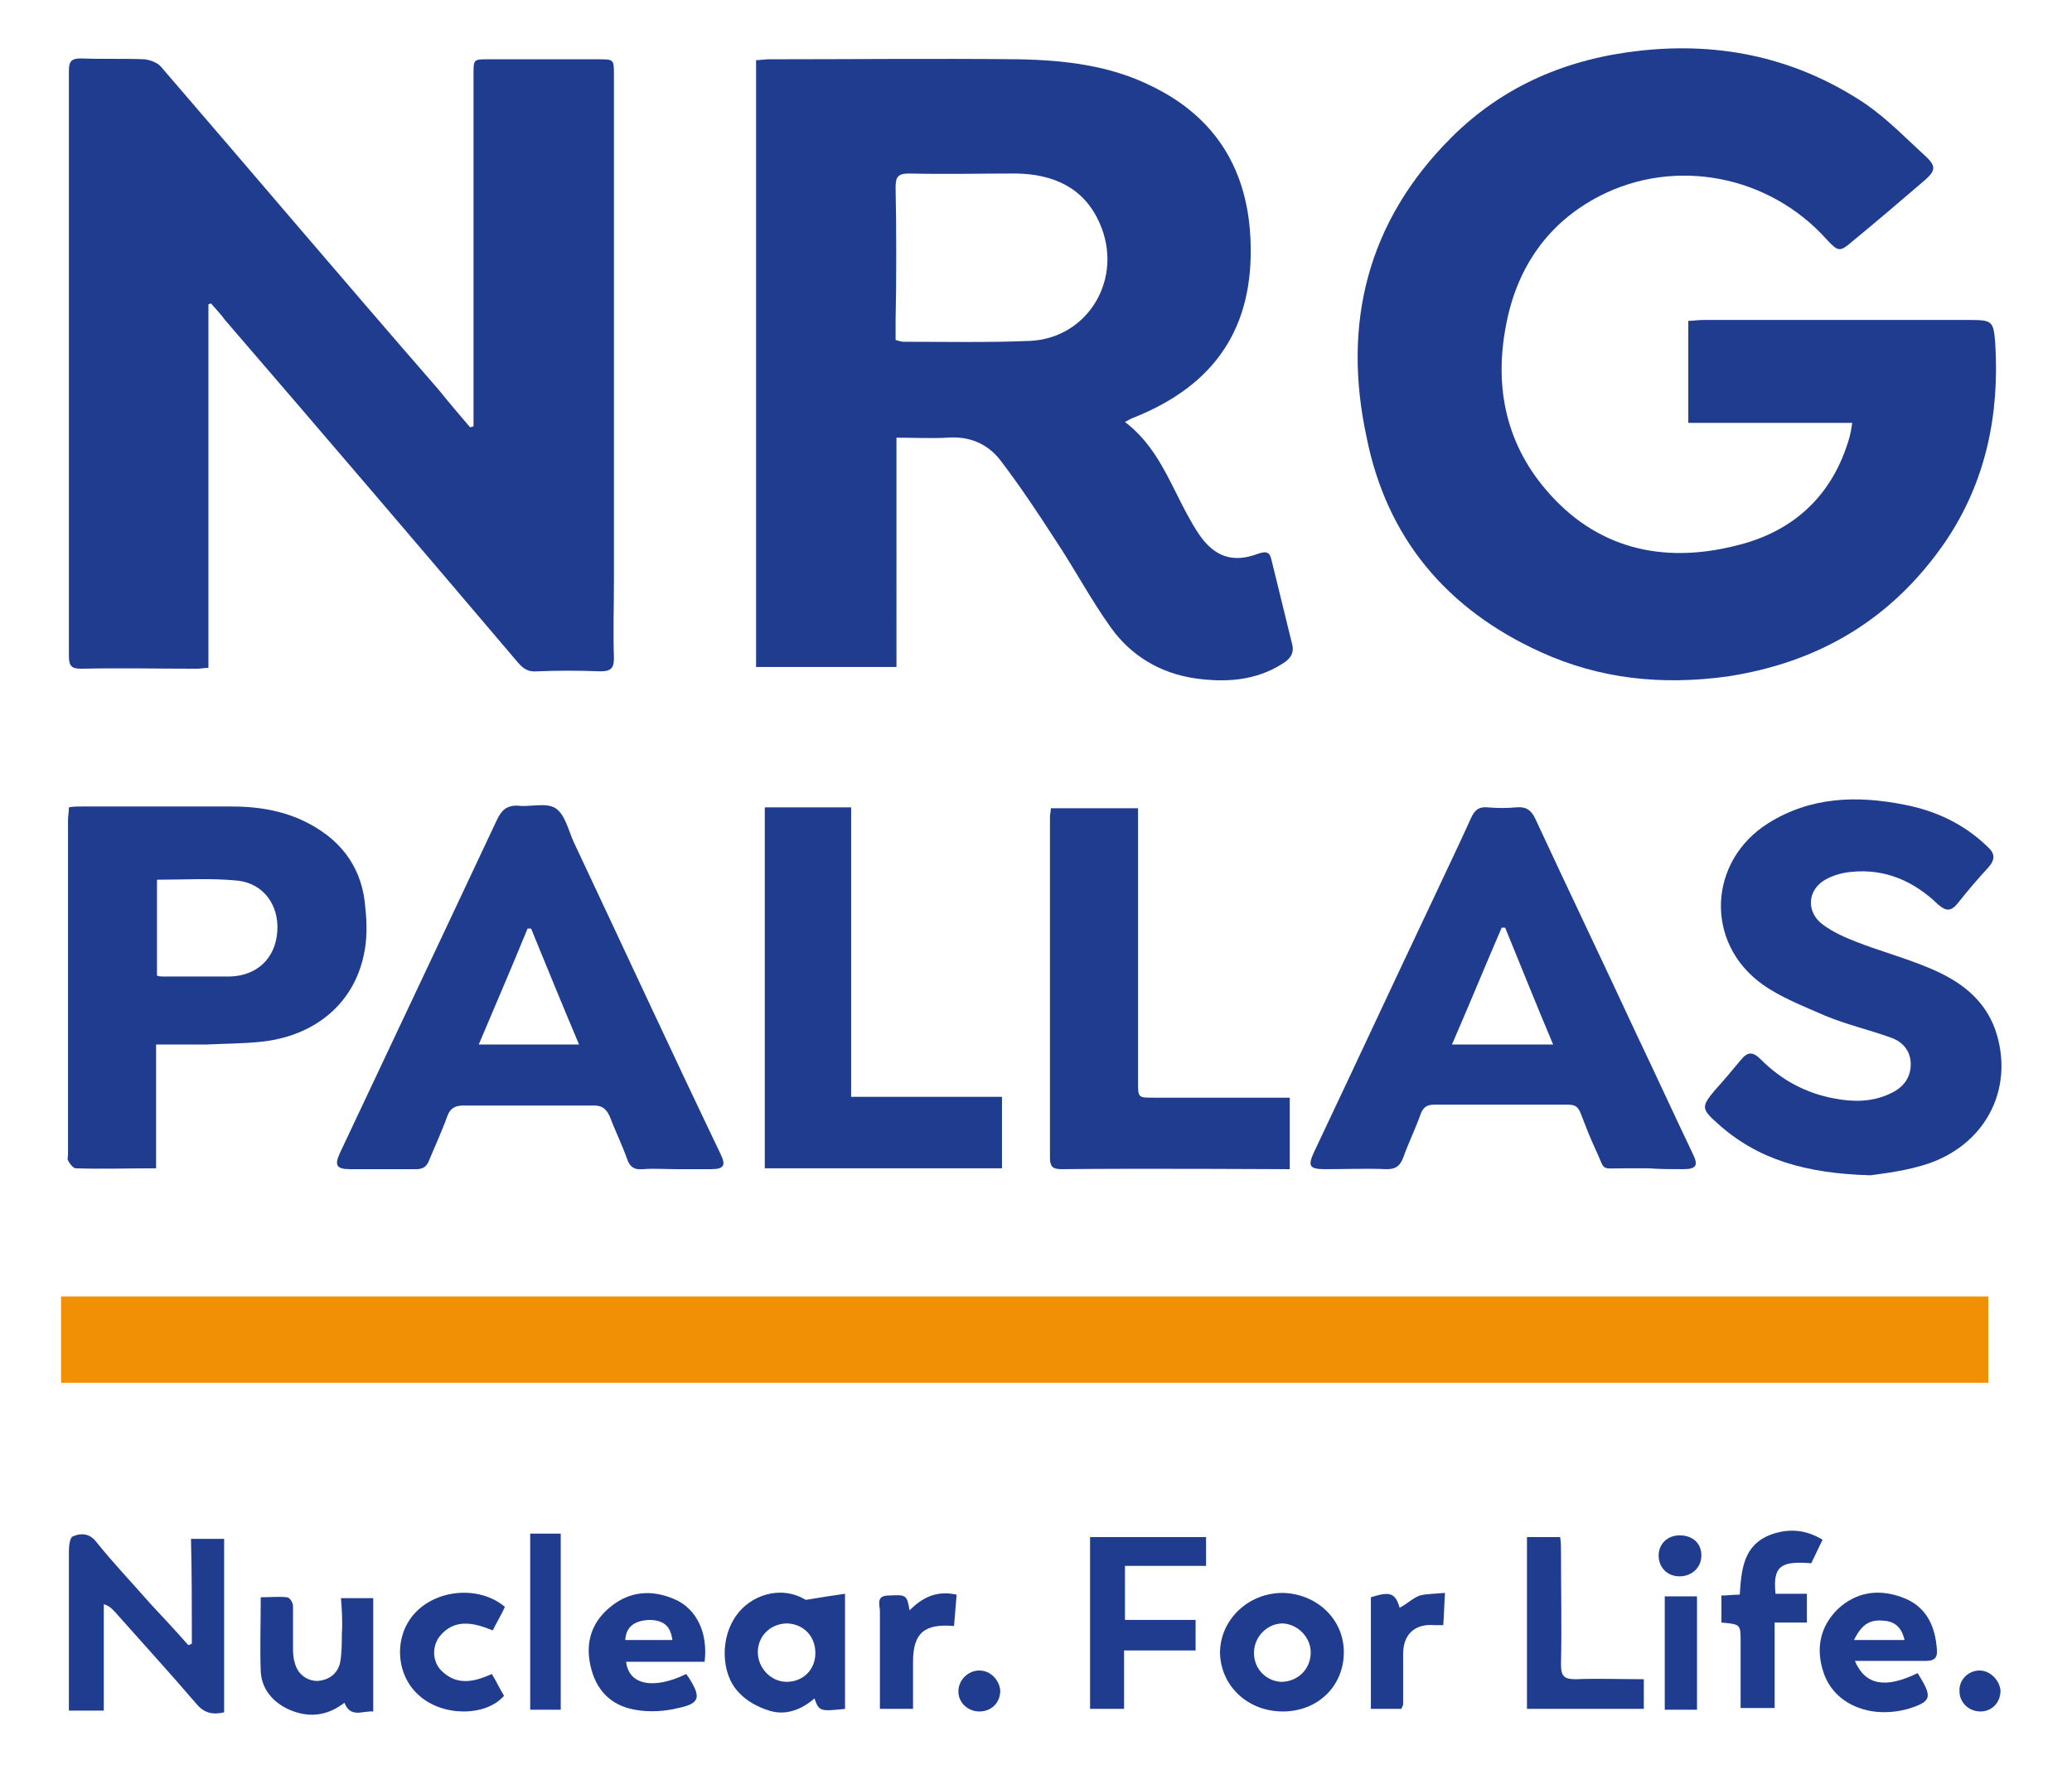
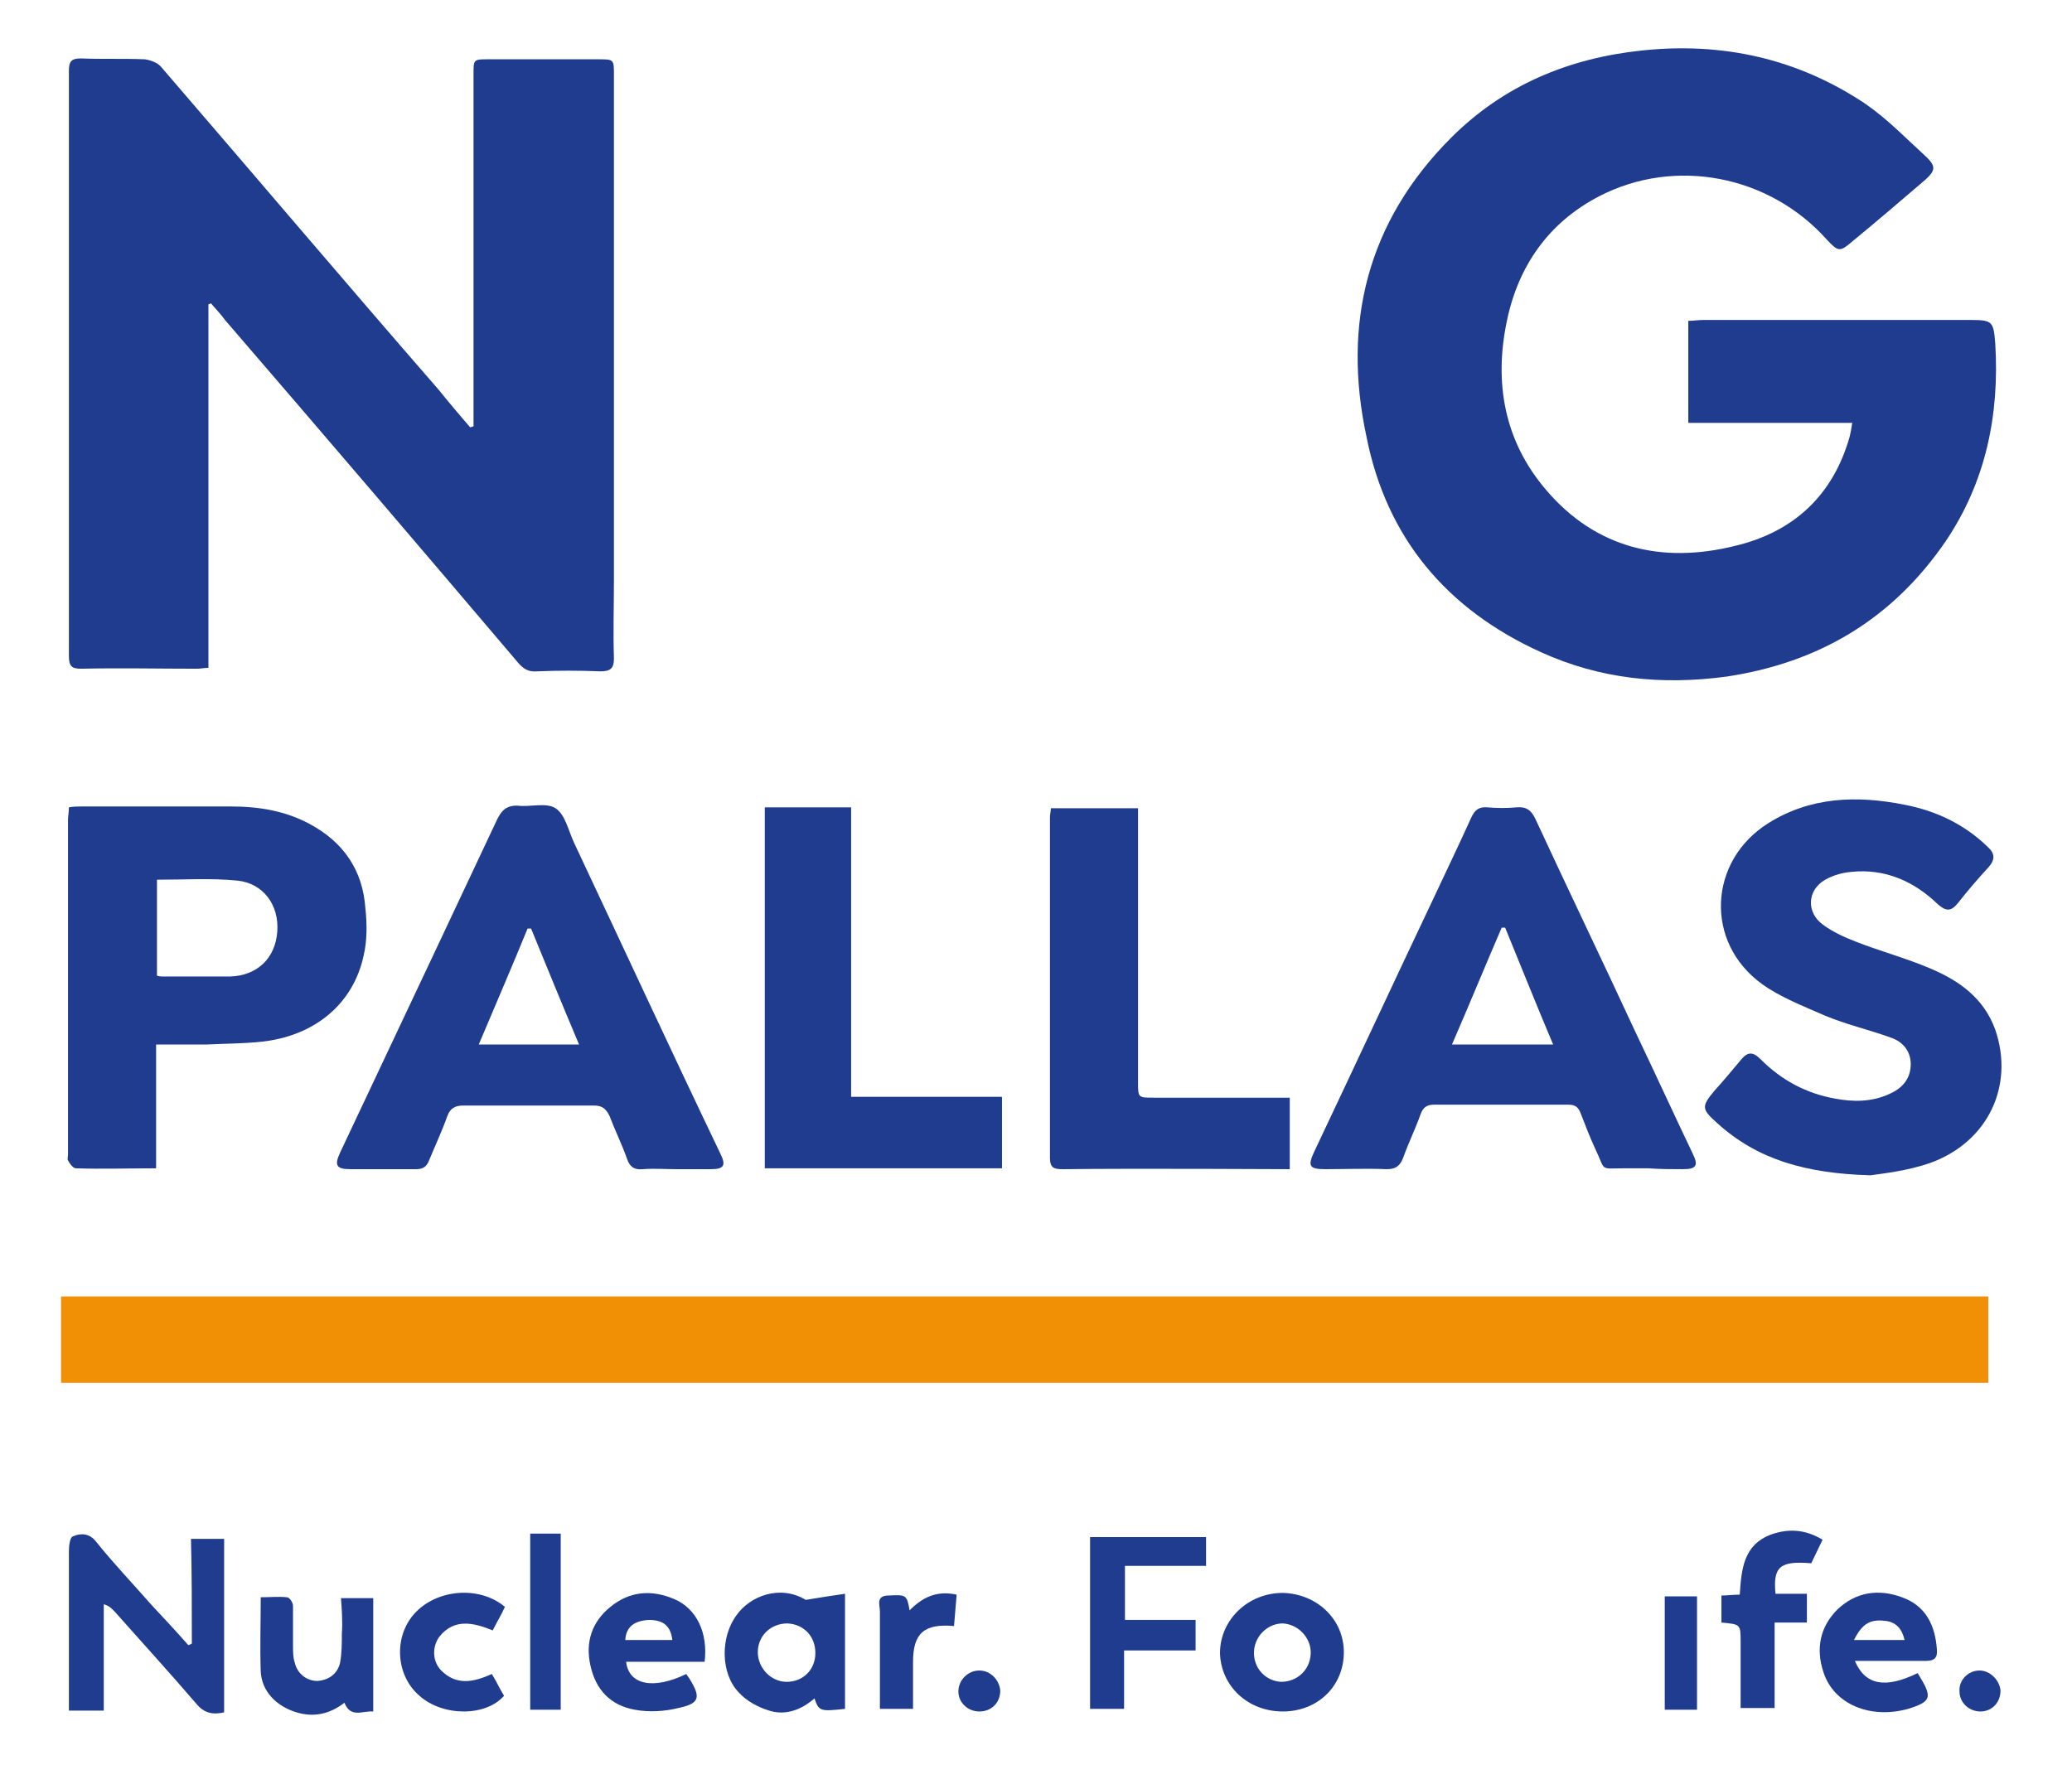
<svg xmlns="http://www.w3.org/2000/svg" version="1.1" id="Capa_1" x="0px" y="0px" width="237.6px" height="205.2px" viewBox="0 0 237.6 205.2" style="enable-background:new 0 0 237.6 205.2;" xml:space="preserve">
  <style type="text/css"> .Sombra_x0020_paralela{fill:none;} .Resplandor_x0020_externo_x0020_5_x0020_pt_x002E_{fill:none;} .Neón_x0020_azul{fill:none;stroke:#8AACDA;stroke-width:7;stroke-linecap:round;stroke-linejoin:round;} .Resalte_x0020_cromado{fill:url(#SVGID_1_);stroke:#FFFFFF;stroke-width:0.363;stroke-miterlimit:1;} .A_x0020_todo_x0020_ritmo_GS{fill:#FFDD00;} .Alyssa_GS{fill:#A6D0E4;} .st0{fill:#1F3C8F;} .st1{fill:#F18F05;} </style>
  <linearGradient id="SVGID_1_" gradientUnits="userSpaceOnUse" x1="0" y1="0" x2="6.123234e-17" y2="-1">
    <stop offset="0" style="stop-color:#656565" />
    <stop offset="0.618" style="stop-color:#1B1B1B" />
    <stop offset="0.629" style="stop-color:#545454" />
    <stop offset="0.983" style="stop-color:#3E3E3E" />
  </linearGradient>
  <g>
    <g>
      <path class="st0" d="M9.3,76.7c4.4-0.1,8.9,0,13.3,0c0.4,0,0.8-0.1,1.3-0.1c0-14,0-27.8,0-41.7c0.1,0,0.2-0.1,0.3-0.1 c0.5,0.6,1.1,1.2,1.6,1.9C37,49.7,48.2,62.8,59.4,76c0.6,0.7,1.2,1.1,2.2,1c2.4-0.1,4.8-0.1,7.2,0c1.2,0,1.6-0.3,1.6-1.5 c-0.1-3,0-6,0-9c0-19.3,0-38.6,0-57.9c0-1.8,0-1.8-1.8-1.8c-4.2,0-8.4,0-12.6,0c-1.7,0-1.7,0-1.7,1.7c0,12.9,0,25.8,0,38.7 c0,0.6,0,1.1,0,1.7c-0.1,0-0.2,0.1-0.4,0.1c-1.2-1.4-2.4-2.8-3.6-4.3C39.6,32.4,29.1,20,18.5,7.7c-0.4-0.5-1.2-0.8-1.9-0.9 c-2.4-0.1-4.9,0-7.3-0.1c-1.2,0-1.4,0.4-1.4,1.5c0,22.3,0,44.7,0,67C7.9,76.4,8.2,76.7,9.3,76.7z" />
      <path class="st0" d="M176.7,74.8c6.8,3.1,13.9,3.8,21.3,2.8C208.6,76,217,71,223.1,62.1c4.6-6.8,6.2-14.5,5.7-22.7 c-0.2-2.5-0.3-2.7-2.8-2.7c-10.2,0-20.5,0-30.7,0c-0.6,0-1.1,0.1-1.7,0.1c0,4,0,7.7,0,11.7c6.3,0,12.5,0,18.8,0 c-0.1,0.7-0.2,1.2-0.3,1.6c-1.9,6.7-6.4,10.9-13.1,12.5c-8.4,2.1-16,0.3-21.7-6.4c-4.8-5.6-6-12.3-4.5-19.4 c1.3-6.3,4.8-11.3,10.6-14.3c8.7-4.5,19.5-2.4,26.1,5c1.3,1.4,1.5,1.4,2.9,0.2c2.8-2.3,5.6-4.7,8.4-7.1c1.1-1,1.2-1.5,0.2-2.5 c-2.3-2.1-4.5-4.4-7.1-6.2c-7.8-5.2-16.4-7.1-25.7-6.1c-8.4,0.9-15.8,4-21.8,10c-9.6,9.6-12.5,21.3-9.7,34.3 C159,61.7,165.9,69.9,176.7,74.8z" />
-       <path class="st0" d="M102.8,50.2c2.1,0,4,0.1,5.8,0c2.6-0.2,4.7,0.7,6.2,2.7c2.2,2.9,4.2,5.9,6.2,9c2.2,3.3,4.1,6.9,6.4,10.1 c2.3,3.2,5.6,5.2,9.6,5.8c3.5,0.5,7,0.3,10.1-1.7c0.8-0.5,1.3-1.1,1.1-2.1c-0.8-3.3-1.6-6.5-2.4-9.8c-0.2-0.9-0.6-1-1.5-0.7 c-2.9,1.1-5,0.4-6.8-2.2c-1-1.5-1.8-3.1-2.6-4.7c-1.5-3-3-6-5.9-8.2c0.4-0.2,0.7-0.4,1-0.5c9.3-3.7,13.8-10.3,13.4-20.3 c-0.3-8-3.9-14.1-11.3-17.7c-4.8-2.4-10-3-15.3-3.1c-9.5-0.1-19.1,0-28.6,0c-0.5,0-1,0.1-1.5,0.1c0,23.3,0,46.4,0,69.6 c5.4,0,10.6,0,16.1,0C102.8,67.8,102.8,59.1,102.8,50.2z M102.7,21.5c0-1.1,0.2-1.6,1.5-1.6c4.1,0.1,8.3,0,12.4,0 c4.2,0.1,7.7,1.6,9.5,5.7c2.8,6.3-1.3,13.2-8,13.5c-4.8,0.2-9.7,0.1-14.5,0.1c-0.2,0-0.5-0.1-0.9-0.2c0-0.8,0-1.5,0-2.2 C102.8,31.8,102.8,26.7,102.7,21.5z" />
      <path class="st0" d="M221.3,133.4c6.7-2.4,9.7-8.9,7.5-15.3c-1.3-3.6-4.1-5.6-7.4-7c-2.8-1.2-5.8-2-8.6-3.1 c-1.3-0.5-2.6-1.1-3.7-1.9c-2-1.4-1.9-4,0.2-5.2c0.9-0.5,1.9-0.8,3-0.9c3.9-0.4,7.2,1.1,9.9,3.7c0.9,0.8,1.5,0.9,2.3-0.1 c1.1-1.4,2.3-2.8,3.5-4.1c0.8-0.9,0.8-1.6-0.1-2.4c-2.7-2.6-5.9-4.1-9.5-4.8c-5.5-1.1-10.8-0.9-15.6,2.1 c-6.9,4.3-7.4,13.7-0.7,18.5c2.1,1.5,4.7,2.5,7.2,3.6c2.4,1,5,1.6,7.5,2.5c1.5,0.5,2.4,1.7,2.3,3.3c-0.1,1.6-1.1,2.6-2.5,3.2 c-2,0.9-4.1,0.9-6.2,0.5c-3.3-0.6-6.1-2.1-8.5-4.5c-0.9-0.9-1.5-0.9-2.3,0.1c-1,1.2-2,2.4-3,3.5c-1.5,1.8-1.5,2.1,0.3,3.7 c4.6,4.2,10.2,5.8,17.6,6C215.9,134.6,218.7,134.3,221.3,133.4z" />
      <path class="st0" d="M41.7,109.6c0.4-1.7,0.4-3.6,0.2-5.4c-0.3-4.4-2.5-7.6-6.4-9.7c-2.8-1.5-5.8-2-9-2c-5.7,0-11.4,0-17.1,0 c-0.5,0-1,0-1.5,0.1c0,0.6-0.1,1-0.1,1.4c0,12.8,0,25.6,0,38.4c0,0.2-0.1,0.6,0,0.7c0.2,0.4,0.6,0.9,0.9,0.9c3,0.1,6,0,9.2,0 c0-4.8,0-9.5,0-14.2c2.1,0,3.9,0,5.8,0c2-0.1,4.1-0.1,6.1-0.3C36,118.9,40.5,115.2,41.7,109.6z M26.4,112c-2.6,0-5.2,0-7.8,0 c-0.1,0-0.3,0-0.6-0.1c0-3.7,0-7.3,0-11c3.1,0,6.2-0.2,9.2,0.1c3,0.3,4.8,2.8,4.6,5.8C31.6,109.9,29.5,111.9,26.4,112z" />
      <path class="st0" d="M65.8,96.6c-0.6-1.3-1-3.2-2.1-3.9c-1.1-0.7-2.9-0.1-4.4-0.3C58,92.4,57.5,93,57,94 c-2.4,5.1-4.8,10.2-7.2,15.3c-3.6,7.6-7.2,15.3-10.8,22.9c-0.7,1.5-0.4,1.9,1.2,1.9c2.5,0,5,0,7.5,0c0.7,0,1.2-0.2,1.5-1 c0.7-1.7,1.5-3.4,2.1-5.1c0.3-0.8,0.8-1.2,1.8-1.2c5,0,10,0,15,0c1,0,1.4,0.4,1.8,1.2c0.6,1.6,1.4,3.2,2,4.9 c0.3,0.9,0.8,1.3,1.8,1.2c1.3-0.1,2.6,0,3.9,0c1.3,0,2.6,0,3.9,0c1.5,0,1.8-0.4,1.1-1.8C76.9,120.4,71.4,108.5,65.8,96.6z M54.9,119.8c1.9-4.5,3.8-8.9,5.6-13.3c0.1,0,0.3,0,0.4,0c1.8,4.4,3.6,8.8,5.5,13.3C62.5,119.8,58.9,119.8,54.9,119.8z" />
      <path class="st0" d="M193,134.1c1.5,0,1.8-0.4,1.1-1.8c-2.2-4.6-4.3-9.2-6.5-13.8c-3.8-8.2-7.7-16.3-11.5-24.5 c-0.5-1.1-1.1-1.5-2.2-1.4c-1.1,0.1-2.2,0.1-3.3,0c-1-0.1-1.5,0.3-1.9,1.2c-1.4,3.1-2.9,6.2-4.3,9.2c-4.6,9.7-9.1,19.4-13.7,29.1 c-0.8,1.7-0.5,2,1.3,2c2.3,0,4.7-0.1,7,0c1,0,1.5-0.3,1.9-1.3c0.6-1.7,1.4-3.3,2-5c0.3-0.8,0.7-1.1,1.6-1.1c5.1,0,10.2,0,15.3,0 c0.9,0,1.2,0.3,1.5,1.1c0.5,1.3,1,2.6,1.6,3.9c1.3,2.7,0.4,2.3,3.4,2.3c0.9,0,1.8,0,2.7,0C190.4,134.1,191.7,134.1,193,134.1z M166.5,119.8c2-4.6,3.8-9,5.7-13.4c0.1,0,0.3,0,0.4,0c1.8,4.4,3.6,8.9,5.5,13.4C174.2,119.8,170.5,119.8,166.5,119.8z" />
      <path class="st0" d="M147.9,134.1c0-2.7,0-5.4,0-8.2c-0.7,0-1.2,0-1.8,0c-4.6,0-9.2,0-13.8,0c-1.8,0-1.8,0-1.8-1.8 c0-9.9,0-19.8,0-29.7c0-0.6,0-1.2,0-1.7c-3.4,0-6.7,0-10,0c0,0.4-0.1,0.7-0.1,1c0,13,0,26.1,0,39.1c0,1.2,0.5,1.3,1.5,1.3 C130.1,134,147.4,134.1,147.9,134.1z" />
      <path class="st0" d="M97.6,109.2c0-5.5,0-11,0-16.6c-3.4,0-6.6,0-9.9,0c0,13.9,0,27.6,0,41.4c9.1,0,18.1,0,27.2,0 c0-2.7,0-5.4,0-8.2c-5.8,0-11.5,0-17.3,0C97.6,120.2,97.6,114.7,97.6,109.2z" />
      <path class="st0" d="M22,188.5c-0.1,0.1-0.2,0.1-0.4,0.2c-1.4-1.6-2.9-3.2-4.3-4.7c-2.1-2.4-4.3-4.7-6.3-7.2 c-0.7-0.9-1.7-1-2.6-0.6c-0.4,0.1-0.5,1.1-0.5,1.8c0,5.5,0,11,0,16.5c0,0.5,0,1.1,0,1.7c1.4,0,2.6,0,4,0c0-4.1,0-8.2,0-12.2 c0.7,0.2,1,0.6,1.3,0.9c3.1,3.5,6.3,7,9.3,10.5c0.9,1.1,1.9,1.3,3.2,1c0-6.6,0-13.2,0-19.9c-1.3,0-2.5,0-3.8,0 C22,180.4,22,184.5,22,188.5z" />
      <path class="st0" d="M125,196c1.3,0,2.5,0,3.9,0c0-2.3,0-4.4,0-6.7c2.8,0,5.5,0,8.2,0c0-1.2,0-2.2,0-3.5c-2.8,0-5.4,0-8.1,0 c0-2.2,0-4.1,0-6.2c3.2,0,6.2,0,9.3,0c0-1.2,0-2.2,0-3.3c-4.5,0-8.9,0-13.3,0C125,182.9,125,189.5,125,196z" />
      <path class="st0" d="M84.5,185.2c-1.9,2.5-1.9,6.7,0.2,8.9c0.9,1,2.2,1.7,3.5,2.1c1.9,0.6,3.7-0.1,5.2-1.4 c0.5,1.5,0.7,1.5,3.5,1.2c0-4.4,0-8.6,0-13.2c-1.4,0.2-2.7,0.4-4.5,0.7C89.4,181.7,86,183.1,84.5,185.2z M93.5,189.6 c0,1.9-1.4,3.3-3.3,3.3c-1.8,0-3.3-1.6-3.3-3.4c0-1.9,1.5-3.3,3.4-3.3C92.2,186.3,93.5,187.7,93.5,189.6z" />
      <path class="st0" d="M147.1,182.7c-4,0-7.2,3.1-7.2,6.9c0.1,3.8,3.2,6.7,7.2,6.7c4,0,7-2.9,7-6.8 C154.1,185.7,151,182.8,147.1,182.7z M146.9,192.9c-1.8-0.1-3.2-1.6-3.1-3.5c0.1-1.8,1.6-3.2,3.3-3.2c1.8,0.1,3.3,1.7,3.2,3.5 C150.2,191.6,148.7,192.9,146.9,192.9z" />
      <path class="st0" d="M77.3,183.4c-2.6-1.1-5.1-0.9-7.3,0.9c-2.1,1.7-2.9,4-2.3,6.7c0.6,2.8,2.3,4.6,5.1,5.1c1.6,0.3,3.4,0.2,5-0.2 c2.4-0.5,2.6-1.2,1.3-3.3c-0.1-0.2-0.3-0.4-0.4-0.6c-3.7,1.8-6.6,1.3-6.9-1.4c3,0,6,0,9,0C81.2,187.3,79.9,184.5,77.3,183.4z M71.7,188.1c0.1-1.5,1-2.2,2.7-2.3c1.7,0,2.5,0.7,2.7,2.3C75.2,188.1,73.5,188.1,71.7,188.1z" />
      <path class="st0" d="M218.1,183.2c-2.7-1-5.3-0.6-7.4,1.4c-2,2-2.5,4.5-1.6,7.2c1.2,3.7,5.4,5.4,9.7,4.2c2.6-0.8,2.8-1.3,1.4-3.6 c-0.1-0.2-0.2-0.3-0.3-0.5c-3.7,1.8-6,1.4-7.2-1.4c2.8,0,5.5,0,8.1,0c1.1,0,1.4-0.4,1.3-1.4C221.9,186.5,220.9,184.2,218.1,183.2z M212.6,188.1c0.9-1.8,1.8-2.4,3.5-2.2c1.3,0.1,2,0.9,2.3,2.2C216.5,188.1,214.6,188.1,212.6,188.1z" />
      <path class="st0" d="M39.2,187.4c0,1.1,0,2.2-0.2,3.3c-0.3,1.3-1.3,2-2.6,2.1c-1.2,0-2.3-0.8-2.6-2.1c-0.2-0.6-0.2-1.3-0.2-1.9 c0-1.5,0-3.1,0-4.6c0-0.4-0.4-1-0.7-1c-1-0.1-1.9,0-3,0c0,3-0.1,5.7,0,8.5c0.1,2.3,1.8,4,4.1,4.7c2,0.6,3.8,0.2,5.5-1.1 c0.7,1.8,2.1,0.9,3.3,1c0-4.5,0-8.7,0-13c-1.3,0-2.4,0-3.7,0C39.2,184.6,39.3,186,39.2,187.4z" />
      <path class="st0" d="M207.7,179.3c0.4-0.8,0.8-1.7,1.3-2.7c-2-1.2-3.9-1.3-5.9-0.6c-3.2,1.2-3.4,4-3.6,6.9c-0.8,0-1.4,0.1-2.1,0.1 c0,1.2,0,2.2,0,3.1c2.2,0.2,2.2,0.2,2.2,2.2c0,1.1,0,2.2,0,3.3c0,1.4,0,2.9,0,4.3c1.4,0,2.6,0,3.9,0c0-3.3,0-6.4,0-9.8 c1.3,0,2.5,0,3.7,0c0-1.2,0-2.1,0-3.3c-1.3,0-2.5,0-3.6,0C203.3,179.7,204.1,179,207.7,179.3z" />
-       <path class="st0" d="M180.7,192.6c-1.3,0-1.7-0.3-1.7-1.7c0.1-4.3,0-8.7,0-13c0-0.5,0-1.1-0.1-1.6c-1.4,0-2.6,0-3.8,0 c0,6.6,0,13.2,0,19.7c4.5,0,8.9,0,13.4,0c0-1.2,0-2.2,0-3.4C185.9,192.6,183.3,192.5,180.7,192.6z" />
      <path class="st0" d="M56.5,187c0.5-1,1-1.8,1.4-2.7c-3-2.5-7.9-2-10.4,0.8c-2.4,2.7-2.1,7.1,0.6,9.4c2.7,2.4,7.6,2.4,9.7,0 c-0.5-0.8-0.9-1.7-1.4-2.5c-2.2,1-4.1,1.3-5.8-0.4c-1-1-1.1-2.7-0.2-3.9C52.1,185.6,54.3,186.1,56.5,187z" />
      <path class="st0" d="M60.8,196.1c1.2,0,2.3,0,3.5,0c0-6.8,0-13.5,0-20.2c-1.2,0-2.4,0-3.5,0C60.8,182.7,60.8,189.4,60.8,196.1z" />
      <path class="st0" d="M104.3,184.7c-0.3-1.8-0.4-1.8-2.4-1.7c-1.5,0-1,1.1-1,1.8c0,2.4,0,4.9,0,7.3c0,1.3,0,2.6,0,3.9 c1.4,0,2.5,0,3.8,0c0-1.9,0-3.6,0-5.4c0-3.3,1.3-4.4,4.7-4.1c0.1-1.2,0.2-2.3,0.3-3.6C107.4,182.4,105.8,183.2,104.3,184.7z" />
-       <path class="st0" d="M160.5,184.4c-0.5-1.7-1.1-1.9-3.3-1.2c0,4.3,0,8.5,0,12.8c1.2,0,2.4,0,3.5,0c0.1-0.3,0.2-0.4,0.2-0.5 c0-1.9,0-3.9,0-5.8c0-2.3,1.4-3.5,3.6-3.3c0.3,0,0.6,0,1,0c0.1-1.2,0.1-2.3,0.2-3.7c-1.1,0.1-2.1,0.1-2.9,0.3 C162,183.3,161.3,184,160.5,184.4z" />
      <path class="st0" d="M190.9,196.1c1.3,0,2.4,0,3.7,0c0-4.4,0-8.7,0-13c-1.3,0-2.4,0-3.7,0C190.9,187.5,190.9,191.7,190.9,196.1z" />
-       <path class="st0" d="M192.6,176.1c-1.4,0-2.4,1-2.4,2.3c0,1.4,1,2.4,2.4,2.4c1.4,0,2.5-1,2.5-2.4 C195.1,177,194.1,176.1,192.6,176.1z" />
      <path class="st0" d="M112.3,191.6c-1.3,0-2.4,1.1-2.4,2.4c0,1.3,1.1,2.3,2.4,2.3c1.4,0,2.4-1,2.4-2.4 C114.6,192.7,113.6,191.6,112.3,191.6z" />
      <path class="st0" d="M227,191.6c-1.3,0-2.4,1.1-2.3,2.4c0,1.3,1.1,2.3,2.4,2.3c1.3,0,2.3-1,2.3-2.4 C229.3,192.7,228.2,191.6,227,191.6z" />
    </g>
    <path class="st1" d="M228,148.7c0,3.4,0,6.6,0,9.9c-73.7,0-147.3,0-221,0c0-3.3,0-6.6,0-9.9C80.7,148.7,154.3,148.7,228,148.7z" />
  </g>
</svg>